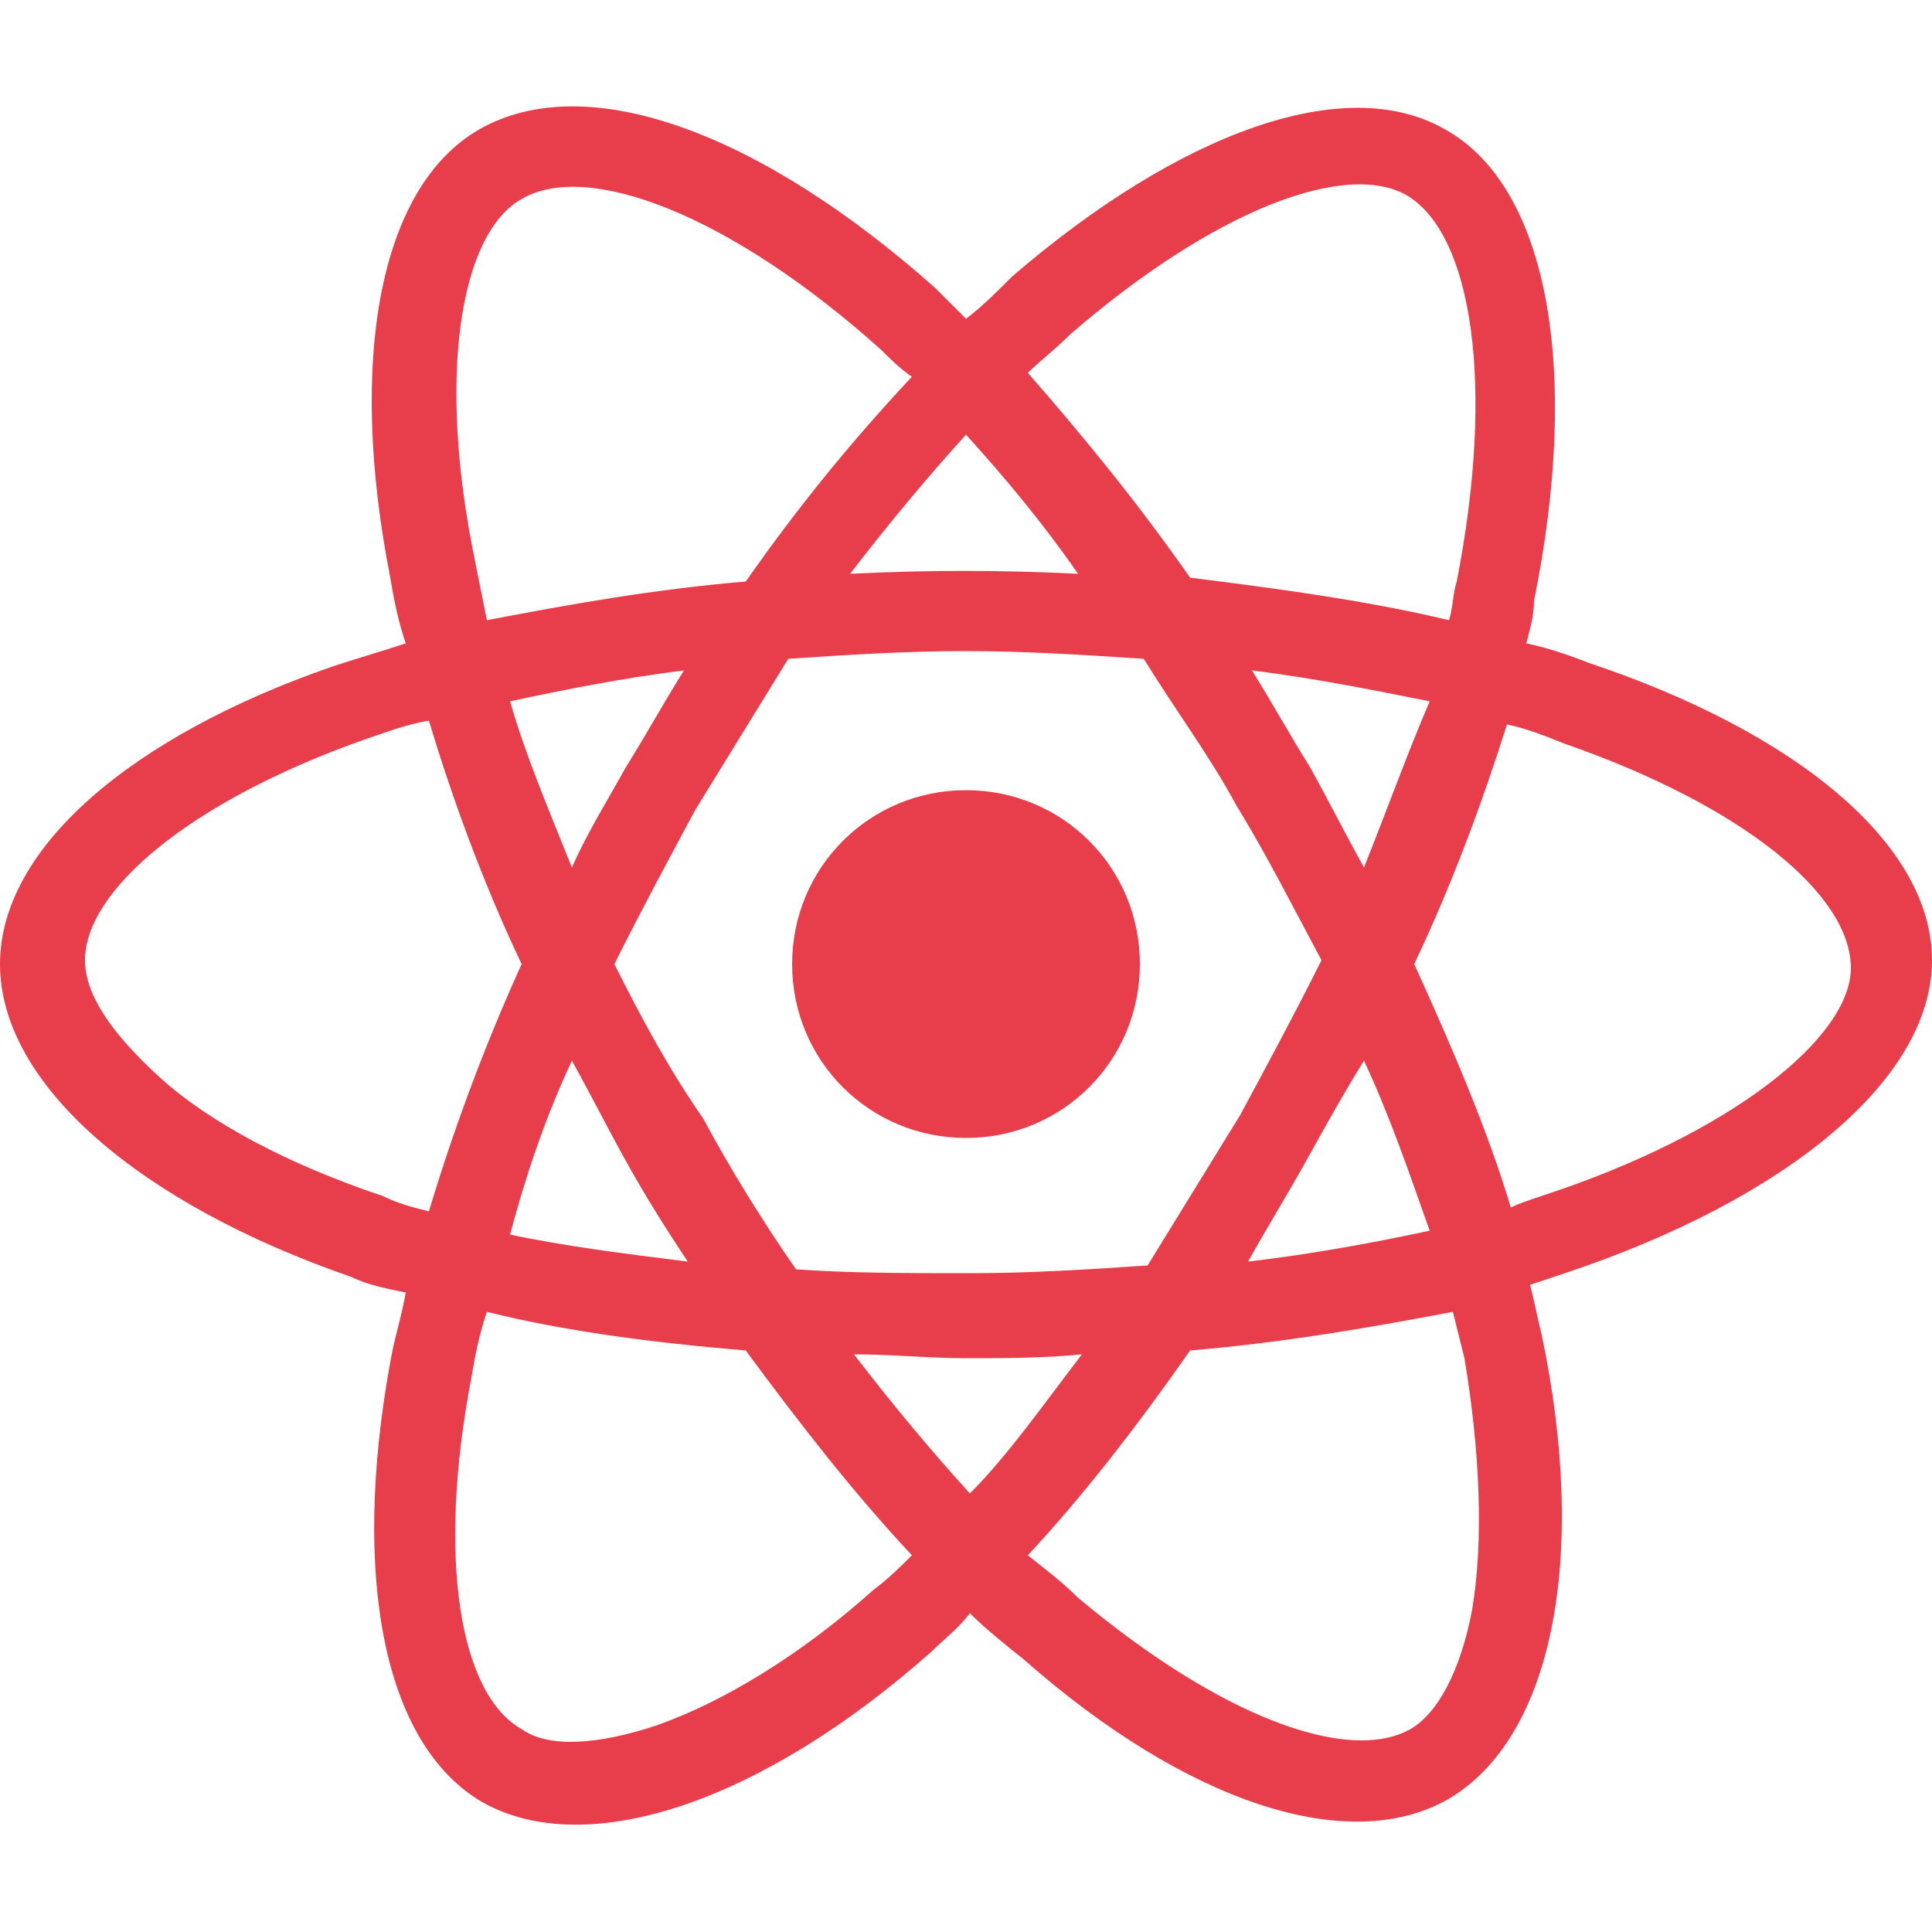
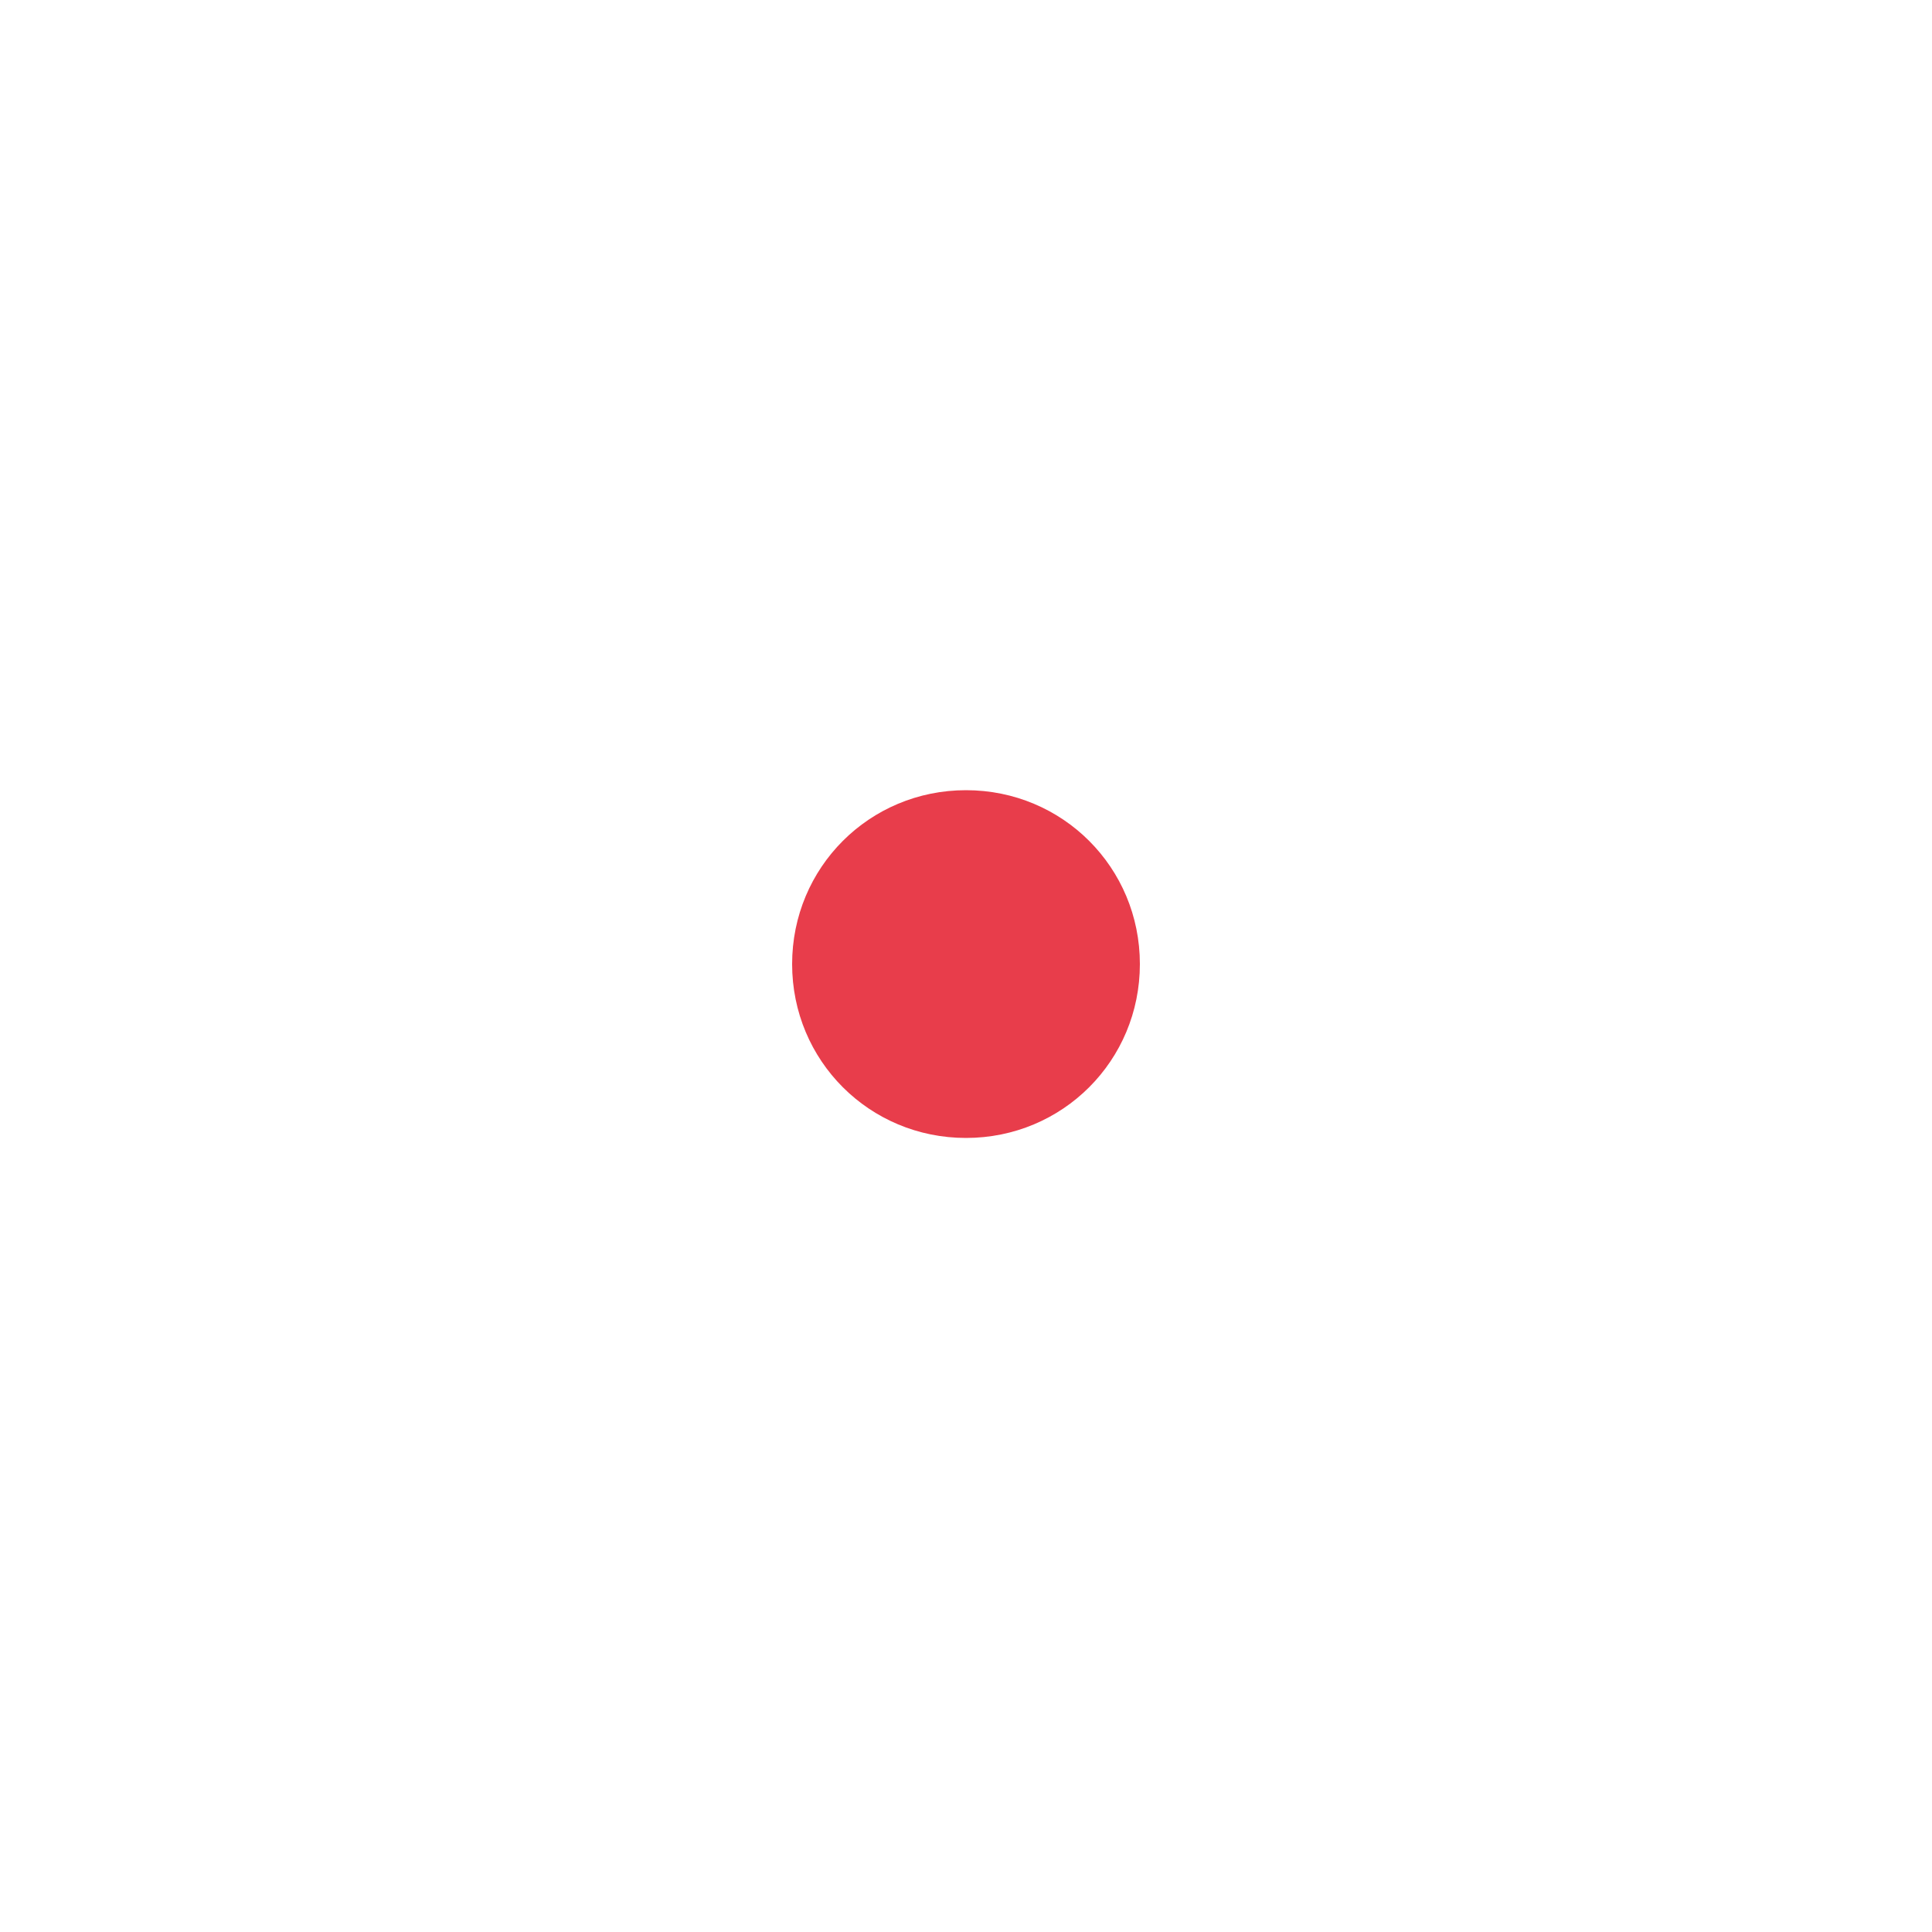
<svg xmlns="http://www.w3.org/2000/svg" version="1.1" id="Layer_1" x="0px" y="0px" viewBox="0 0 100 100" style="enable-background:new 0 0 100 100;" xml:space="preserve">
  <style type="text/css">
	.st0{fill:#E83D4B;}
</style>
  <g id="_x33__1_">
    <g>
-       <path class="st0" d="M82.2,34.3L82.2,34.3c-1-0.4-2.2-0.8-3.2-1c0.2-0.8,0.4-1.4,0.4-2.2c2.4-11.8,0.8-21.4-4.6-24.4    c-5.2-3-13.8,0.2-22.4,7.6c-0.8,0.8-1.6,1.6-2.4,2.2c-0.6-0.6-1-1-1.6-1.6c-9-8-18-11.4-23.6-8.2c-5.2,3-6.8,12-4.6,23.2    c0.2,1.2,0.4,2.2,0.8,3.4c-1.2,0.4-2.6,0.8-3.8,1.2C6.8,38.1,0,43.9,0,49.9c0,6.2,7.2,12.4,18.2,16.2c0.8,0.4,1.8,0.6,2.8,0.8    c-0.2,1.2-0.6,2.4-0.8,3.6c-2,11-0.4,19.8,4.8,22.8c5.4,3,14.4,0,23.2-7.8c0.6-0.6,1.4-1.2,2-2c0.8,0.8,1.8,1.6,2.8,2.4    c8.4,7.4,16.8,10.2,22,7.2c5.4-3.2,7.2-12.6,4.8-24c-0.2-0.8-0.4-1.8-0.6-2.6c0.6-0.2,1.2-0.4,1.8-0.6c11.4-3.8,19-10,19-16.2    C100,43.7,93,37.9,82.2,34.3z M55.4,17.3c7.4-6.4,14.2-9,17.4-7.2l0,0c3.4,2,4.6,9.8,2.6,20c-0.2,0.6-0.2,1.4-0.4,2    c-4.2-1-8.6-1.6-13.4-2.2c-2.8-4-5.6-7.4-8.4-10.6C53.8,18.7,54.6,18.1,55.4,17.3z M29.6,54.9c1,1.8,1.8,3.4,2.8,5.2    c1,1.8,2,3.4,3.2,5.2c-3.2-0.4-6.4-0.8-9.2-1.4C27.2,60.9,28.2,57.9,29.6,54.9z M29.6,44.9c-1.2-3-2.4-5.8-3.2-8.6    c2.8-0.6,5.8-1.2,9-1.6c-1,1.6-2,3.4-3,5C31.4,41.5,30.4,43.1,29.6,44.9z M31.8,49.9c1.4-2.8,2.8-5.4,4.2-8l0,0    c1.6-2.6,3.2-5.2,4.8-7.8c3-0.2,6-0.4,9.2-0.4c3,0,6.2,0.2,9.2,0.4c1.6,2.6,3.4,5,4.8,7.6c1.6,2.6,3,5.4,4.4,8    c-1.4,2.8-2.8,5.4-4.2,8l0,0c-1.6,2.6-3.2,5.2-4.8,7.8c-3,0.2-6,0.4-9.2,0.4s-6.2,0-9-0.2c-1.8-2.6-3.4-5.2-4.8-7.8    C34.6,55.3,33.2,52.7,31.8,49.9z M67.6,60.1c1-1.8,2-3.6,3-5.2l0,0c1.4,3,2.4,6,3.4,8.8c-2.8,0.6-6,1.2-9.4,1.6    C65.6,63.5,66.6,61.9,67.6,60.1z M70.6,44.9c-1-1.8-1.8-3.4-2.8-5.2l0,0c-1-1.6-2-3.4-3-5c3.2,0.4,6.2,1,9.2,1.6    C72.8,39.1,71.8,41.9,70.6,44.9z M50,22.5c2,2.2,4,4.6,5.8,7.2c-4-0.2-7.8-0.2-11.8,0C46,27.1,48,24.7,50,22.5z M27,10.3    c3.4-2,10.8,0.8,18.6,7.8c0.4,0.4,1,1,1.6,1.4c-3,3.2-5.8,6.6-8.6,10.6c-4.8,0.4-9.2,1.2-13.4,2c-0.2-1-0.4-2-0.6-3l0,0    C22.6,19.5,23.8,12.1,27,10.3z M22.2,62.7c-0.8-0.2-1.6-0.4-2.4-0.8c-4.8-1.6-9-3.8-11.6-6.2c-2.4-2.2-3.8-4.2-3.8-6    c0-3.6,5.4-8.2,14.4-11.4c1.2-0.4,2.2-0.8,3.4-1c1.2,4,2.8,8.4,4.8,12.6C25,54.3,23.4,58.7,22.2,62.7z M45.2,82.3    c-3.8,3.4-7.8,5.8-11.2,7l0,0c-3,1-5.6,1.2-7,0.2c-3.2-1.8-4.4-8.8-2.6-18.2c0.2-1.2,0.4-2.2,0.8-3.4c4,1,8.6,1.6,13.4,2    c2.8,3.8,5.6,7.4,8.6,10.6C46.6,81.1,46,81.7,45.2,82.3z M50.2,77.3c-2-2.2-4-4.6-6-7.2c2,0,3.8,0.2,5.8,0.2s4,0,6-0.2    C54,72.7,52.2,75.3,50.2,77.3z M76.2,83.3c-0.6,3.2-1.8,5.4-3.2,6.2c-3.2,1.8-9.8-0.6-17.2-6.8c-0.8-0.8-1.6-1.4-2.6-2.2    c2.8-3,5.6-6.6,8.4-10.6c4.8-0.4,9.4-1.2,13.6-2c0.2,0.8,0.4,1.6,0.6,2.4l0,0C76.6,75.1,76.8,79.7,76.2,83.3z M79.8,61.9    L79.8,61.9c-0.6,0.2-1.2,0.4-1.6,0.6c-1.2-4-3-8.2-5-12.6c2-4.2,3.6-8.6,4.8-12.4c1,0.2,2,0.6,3,1c9.2,3.2,14.8,7.8,14.8,11.6    C95.8,53.7,89.6,58.7,79.8,61.9z" />
-     </g>
+       </g>
    <path class="st0" d="M50,40.9c5,0,9,4,9,9s-4,9-9,9s-9-4-9-9S45,40.9,50,40.9" />
  </g>
</svg>